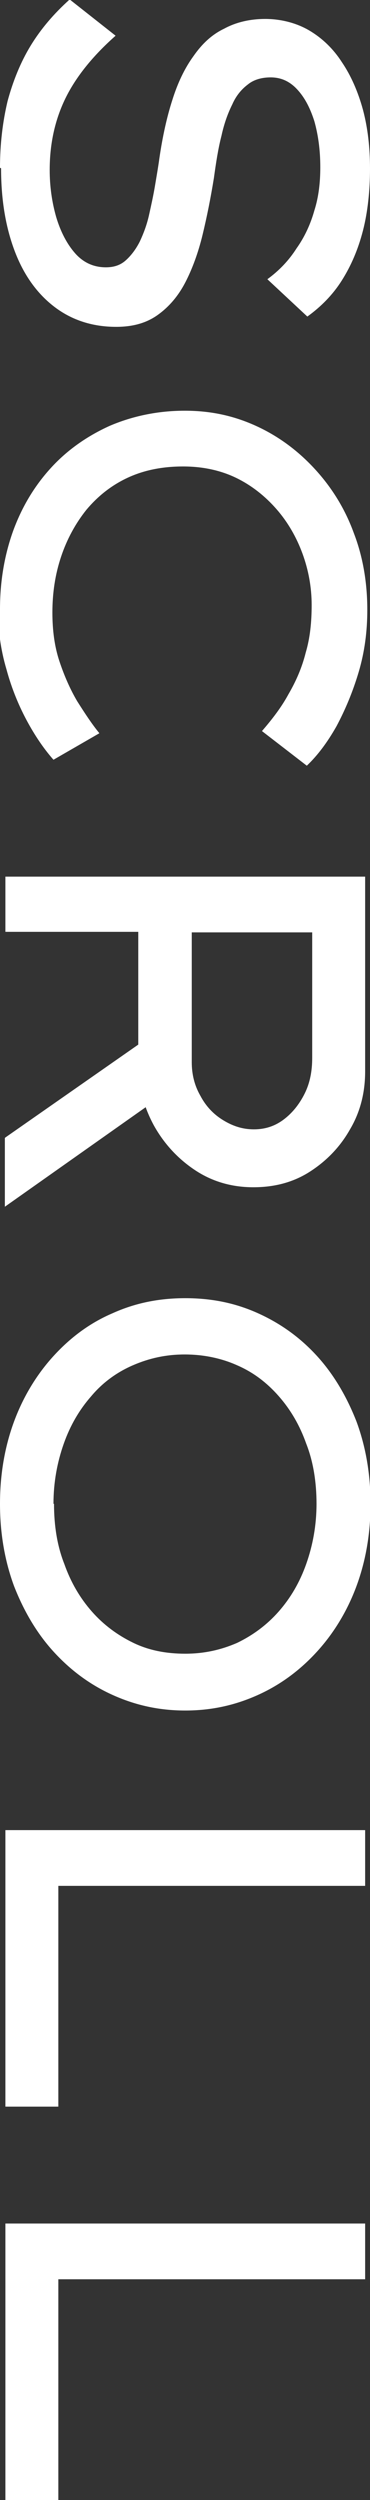
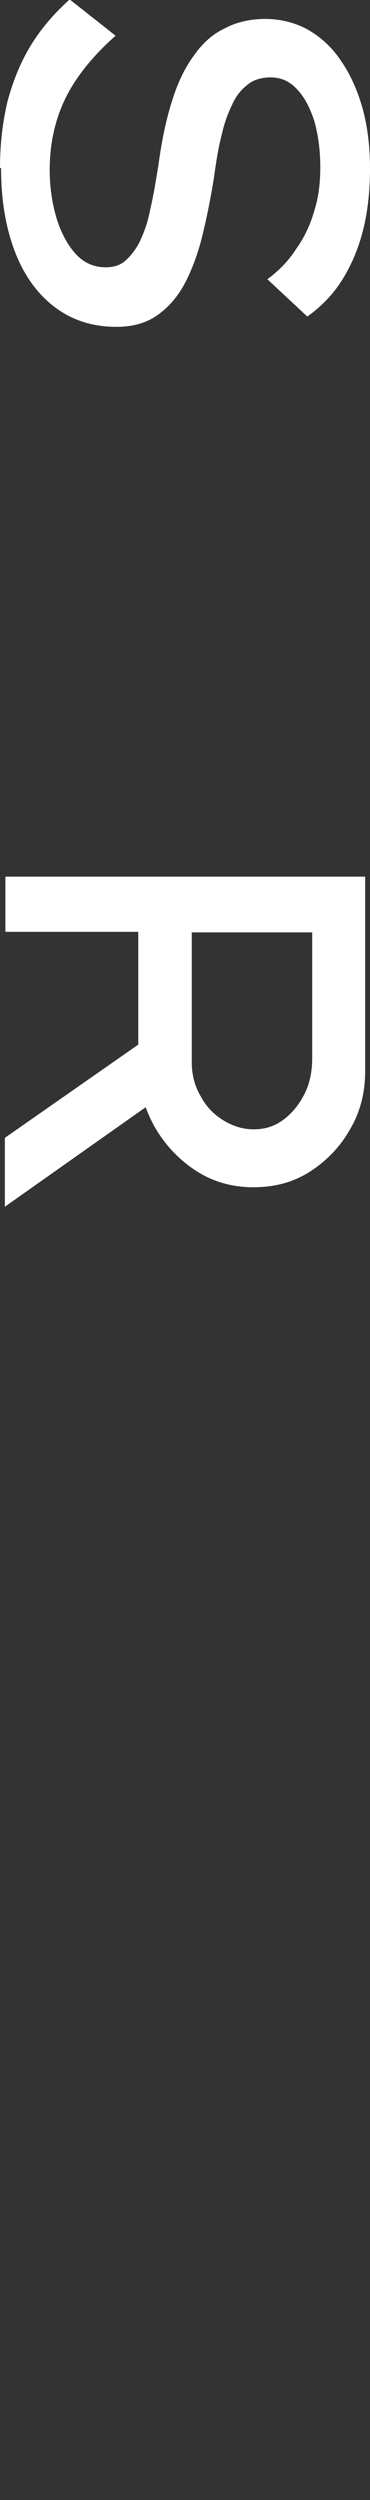
<svg xmlns="http://www.w3.org/2000/svg" id="_レイヤー_2" viewBox="0 0 6.85 46.2">
  <rect x="0" y="0" width="6.85" height="46.2" fill="#333333" stroke="none" />
  <defs>
    <style>.cls-1{fill:#fff;stroke-width:0px;}</style>
  </defs>
  <g id="header">
    <path class="cls-1" d="m0,3.1c0-.44.05-.85.14-1.23.1-.37.24-.72.43-1.03.19-.31.43-.59.72-.85l.85.67c-.43.38-.74.77-.93,1.16s-.29.83-.29,1.32c0,.3.04.59.12.87.08.27.2.5.35.67.15.17.34.26.57.26.15,0,.27-.04.37-.13.1-.09.19-.21.26-.35.07-.15.13-.31.17-.49.04-.18.08-.36.11-.54.03-.18.06-.35.08-.5.06-.41.14-.77.24-1.08.1-.32.23-.59.39-.81.16-.23.34-.4.57-.51.22-.12.48-.18.76-.18s.57.07.81.21c.24.14.45.34.61.59.17.25.3.55.39.88.09.34.13.7.13,1.09s-.04.79-.13,1.14c-.09.35-.22.65-.39.92-.17.27-.39.49-.64.67l-.74-.69c.22-.16.4-.35.54-.57.15-.21.26-.45.33-.7.08-.25.11-.52.11-.8,0-.32-.04-.6-.11-.85-.08-.25-.18-.44-.32-.59-.14-.15-.3-.22-.49-.22-.16,0-.31.04-.42.13-.12.09-.22.21-.29.37-.08.16-.15.35-.2.58-.06.23-.1.49-.14.78-.06.37-.13.72-.21,1.05-.08.33-.19.63-.32.88-.13.25-.3.45-.51.6-.21.15-.46.22-.77.22-.43,0-.81-.12-1.13-.36-.32-.24-.57-.58-.74-1.02-.17-.44-.26-.95-.26-1.55Z" />
-     <path class="cls-1" d="m0,11.26c0-.51.08-.99.24-1.44.16-.44.39-.83.7-1.17.3-.33.67-.59,1.09-.78.42-.18.89-.28,1.39-.28s.93.1,1.34.29c.41.19.77.46,1.08.8.31.34.55.73.71,1.17.17.44.25.92.25,1.42,0,.4-.05.78-.16,1.15-.11.37-.25.7-.41,1-.17.3-.35.54-.55.73l-.83-.64c.19-.22.36-.44.49-.68.14-.24.25-.49.32-.77.08-.27.11-.56.11-.88,0-.33-.06-.65-.17-.95-.11-.3-.27-.58-.48-.82-.21-.24-.46-.44-.75-.58-.29-.14-.62-.21-.98-.21-.39,0-.73.07-1.03.21-.3.14-.55.34-.76.59-.2.25-.36.54-.47.87-.11.33-.16.67-.16,1.03,0,.33.04.63.13.9.09.27.2.52.33.74.14.22.27.42.41.59l-.85.49c-.15-.17-.31-.39-.47-.68-.16-.29-.3-.62-.4-.99-.11-.37-.16-.75-.16-1.16Z" />
    <path class="cls-1" d="m.1,21.02l3.01-2.1.24,1.08L.09,22.3v-1.27ZM.1,16.2h6.66v3.6c0,.39-.09.75-.28,1.07-.18.32-.43.58-.74.78-.31.2-.66.29-1.05.29s-.75-.1-1.07-.31c-.32-.21-.58-.49-.77-.83-.19-.35-.29-.72-.29-1.14v-2.44H.1v-1.03Zm3.45,1.03v2.4c0,.22.05.43.16.62.1.19.24.34.42.45s.36.17.57.17.39-.06.55-.18c.16-.12.29-.28.39-.48.1-.2.14-.42.14-.66v-2.32h-2.22Z" />
-     <path class="cls-1" d="m0,27.79c0-.55.09-1.06.26-1.52.17-.46.42-.87.73-1.21.31-.34.67-.61,1.09-.79.42-.19.86-.28,1.35-.28s.93.09,1.35.28c.42.19.78.45,1.09.79.31.34.55.75.73,1.21.17.46.26.97.26,1.52s-.09,1.06-.26,1.52c-.17.46-.42.87-.73,1.21-.31.34-.67.61-1.09.8-.42.19-.86.29-1.35.29s-.93-.1-1.35-.29c-.42-.19-.78-.46-1.09-.8-.31-.34-.55-.75-.73-1.21-.17-.46-.26-.97-.26-1.52Zm1,0c0,.41.06.78.19,1.11.12.34.29.63.51.88.22.25.48.44.77.58.29.14.61.2.96.2s.66-.07.96-.2c.29-.14.55-.33.77-.58.22-.25.39-.54.51-.88.12-.34.19-.71.19-1.11s-.06-.78-.19-1.11c-.12-.34-.29-.63-.51-.88-.22-.25-.47-.44-.77-.57-.29-.13-.62-.2-.97-.2s-.66.07-.96.2-.56.32-.77.57c-.22.25-.39.54-.51.88-.12.34-.19.71-.19,1.11Z" />
-     <path class="cls-1" d="m.1,33.82h6.66v1.03H1.08v4.08H.1v-5.11Z" />
-     <path class="cls-1" d="m.1,41.09h6.66v1.03H1.08v4.08H.1v-5.11Z" />
  </g>
</svg>